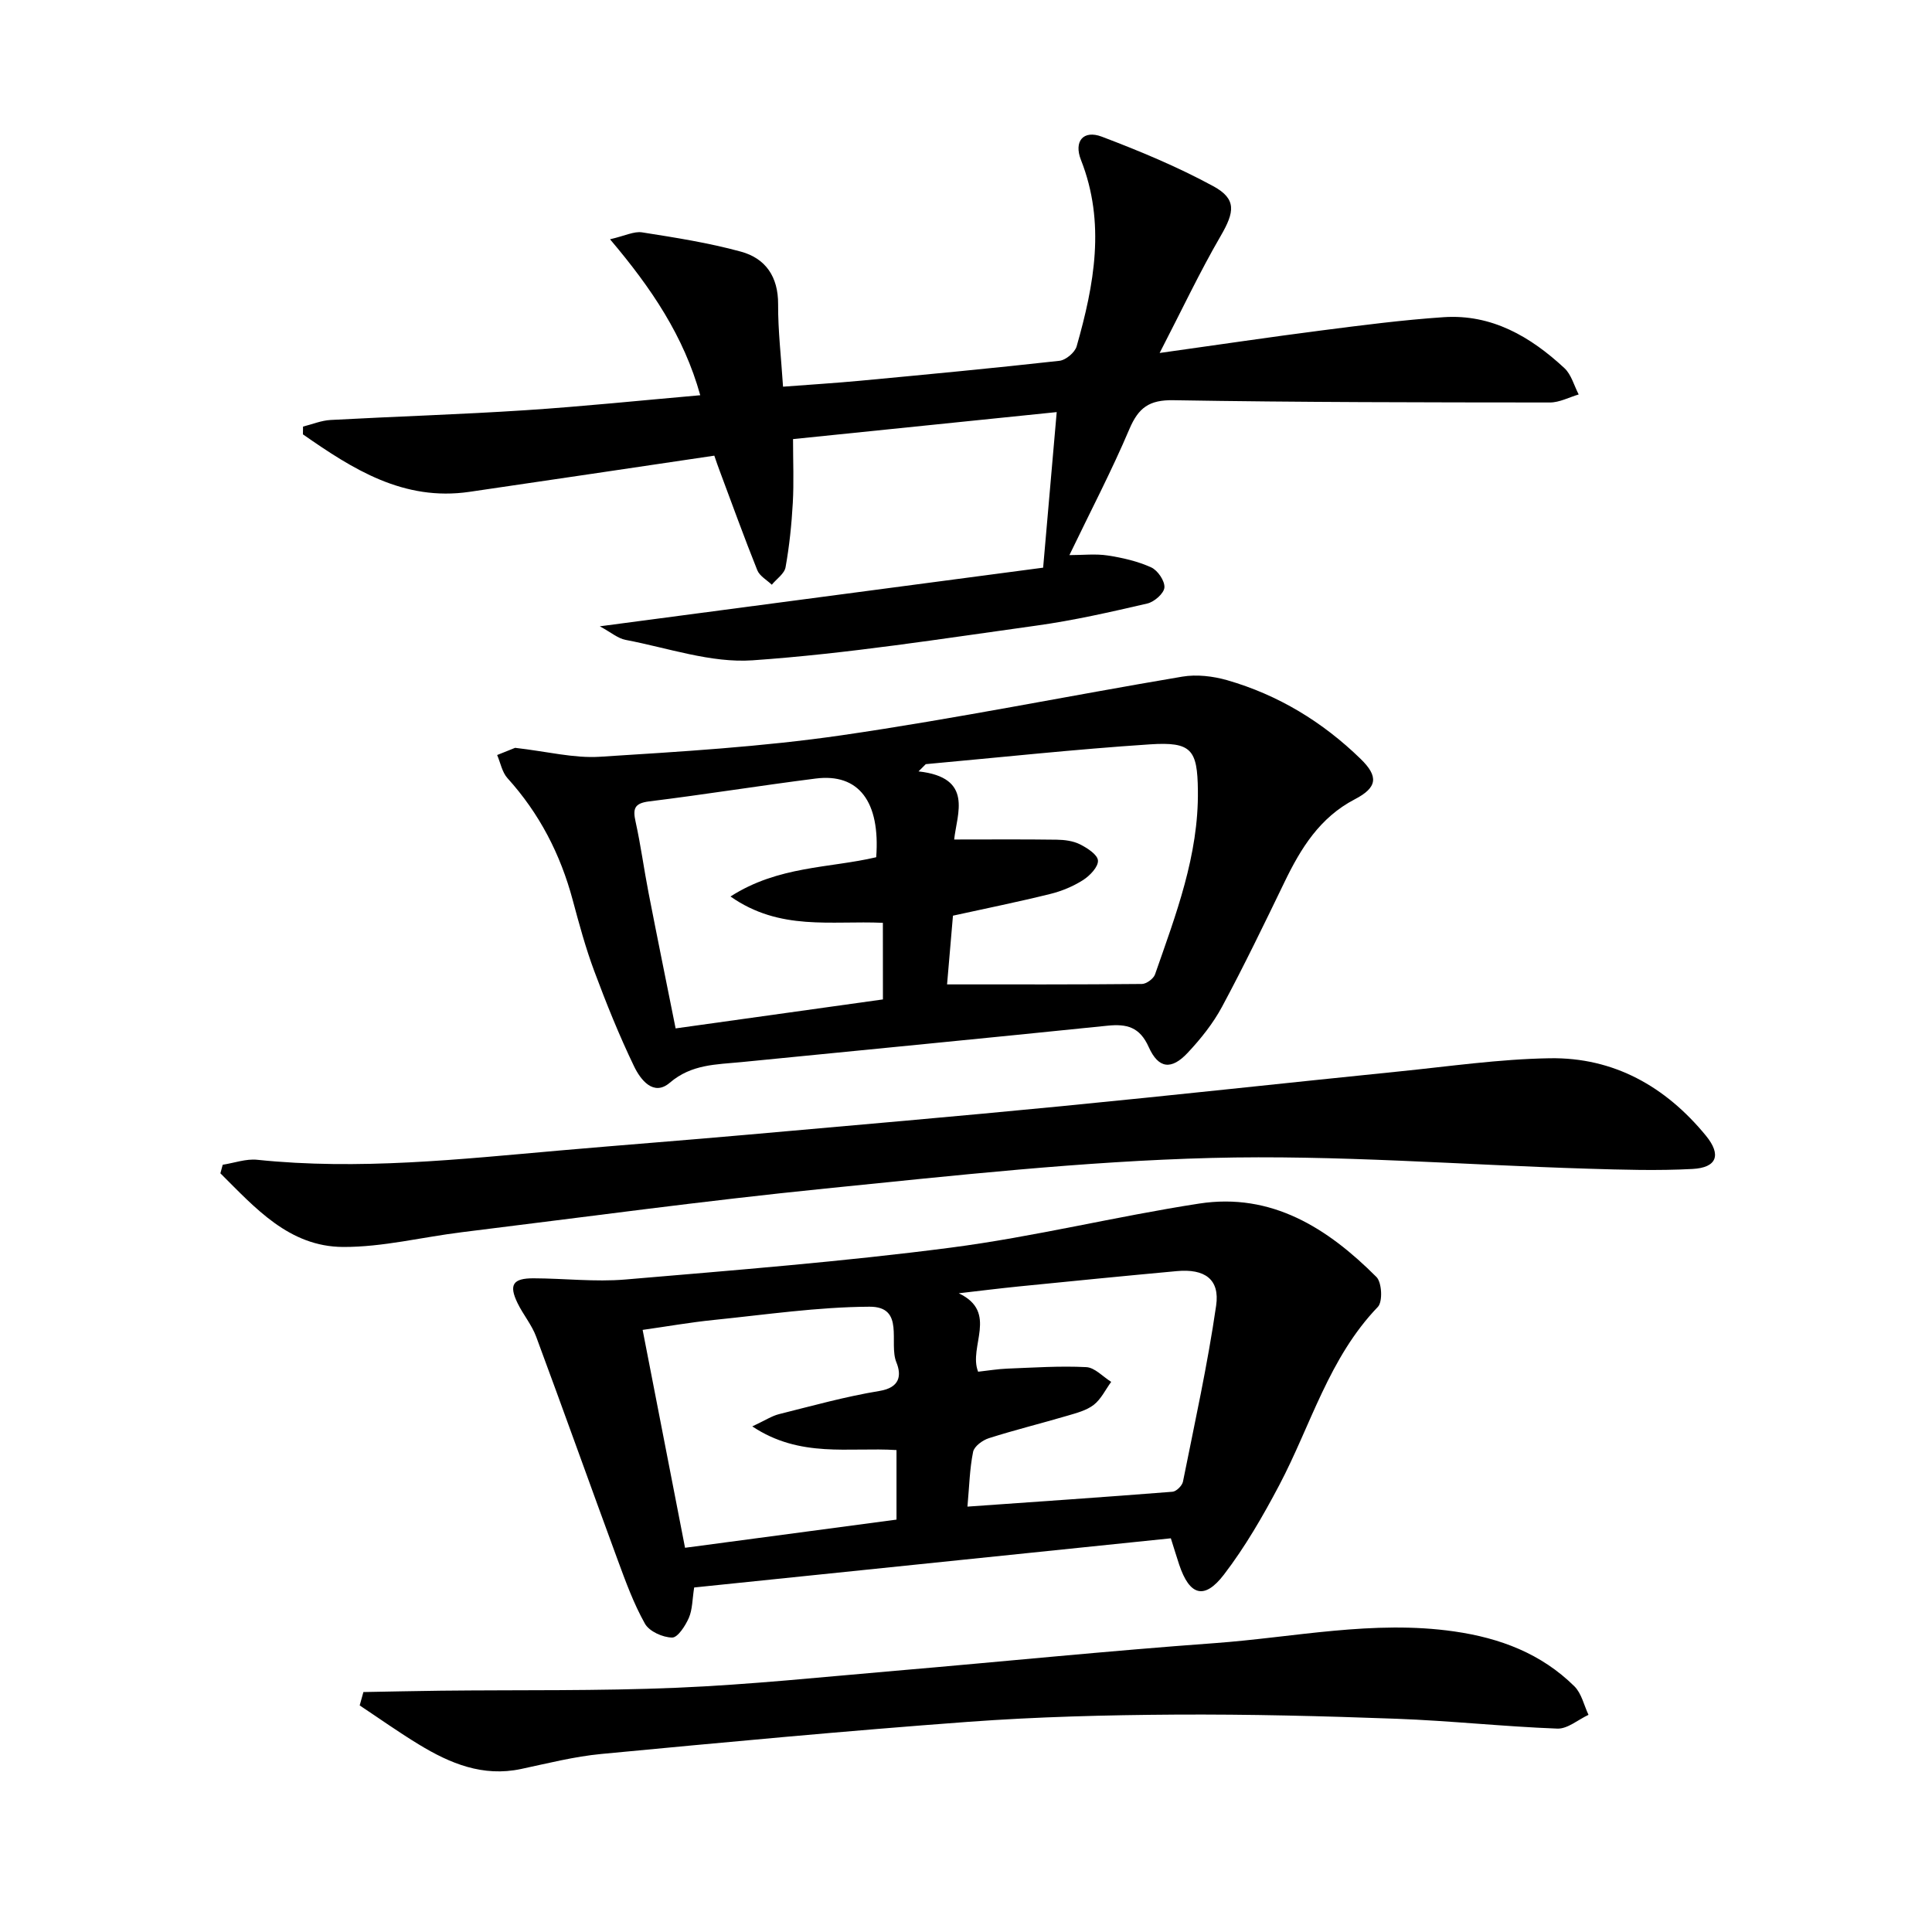
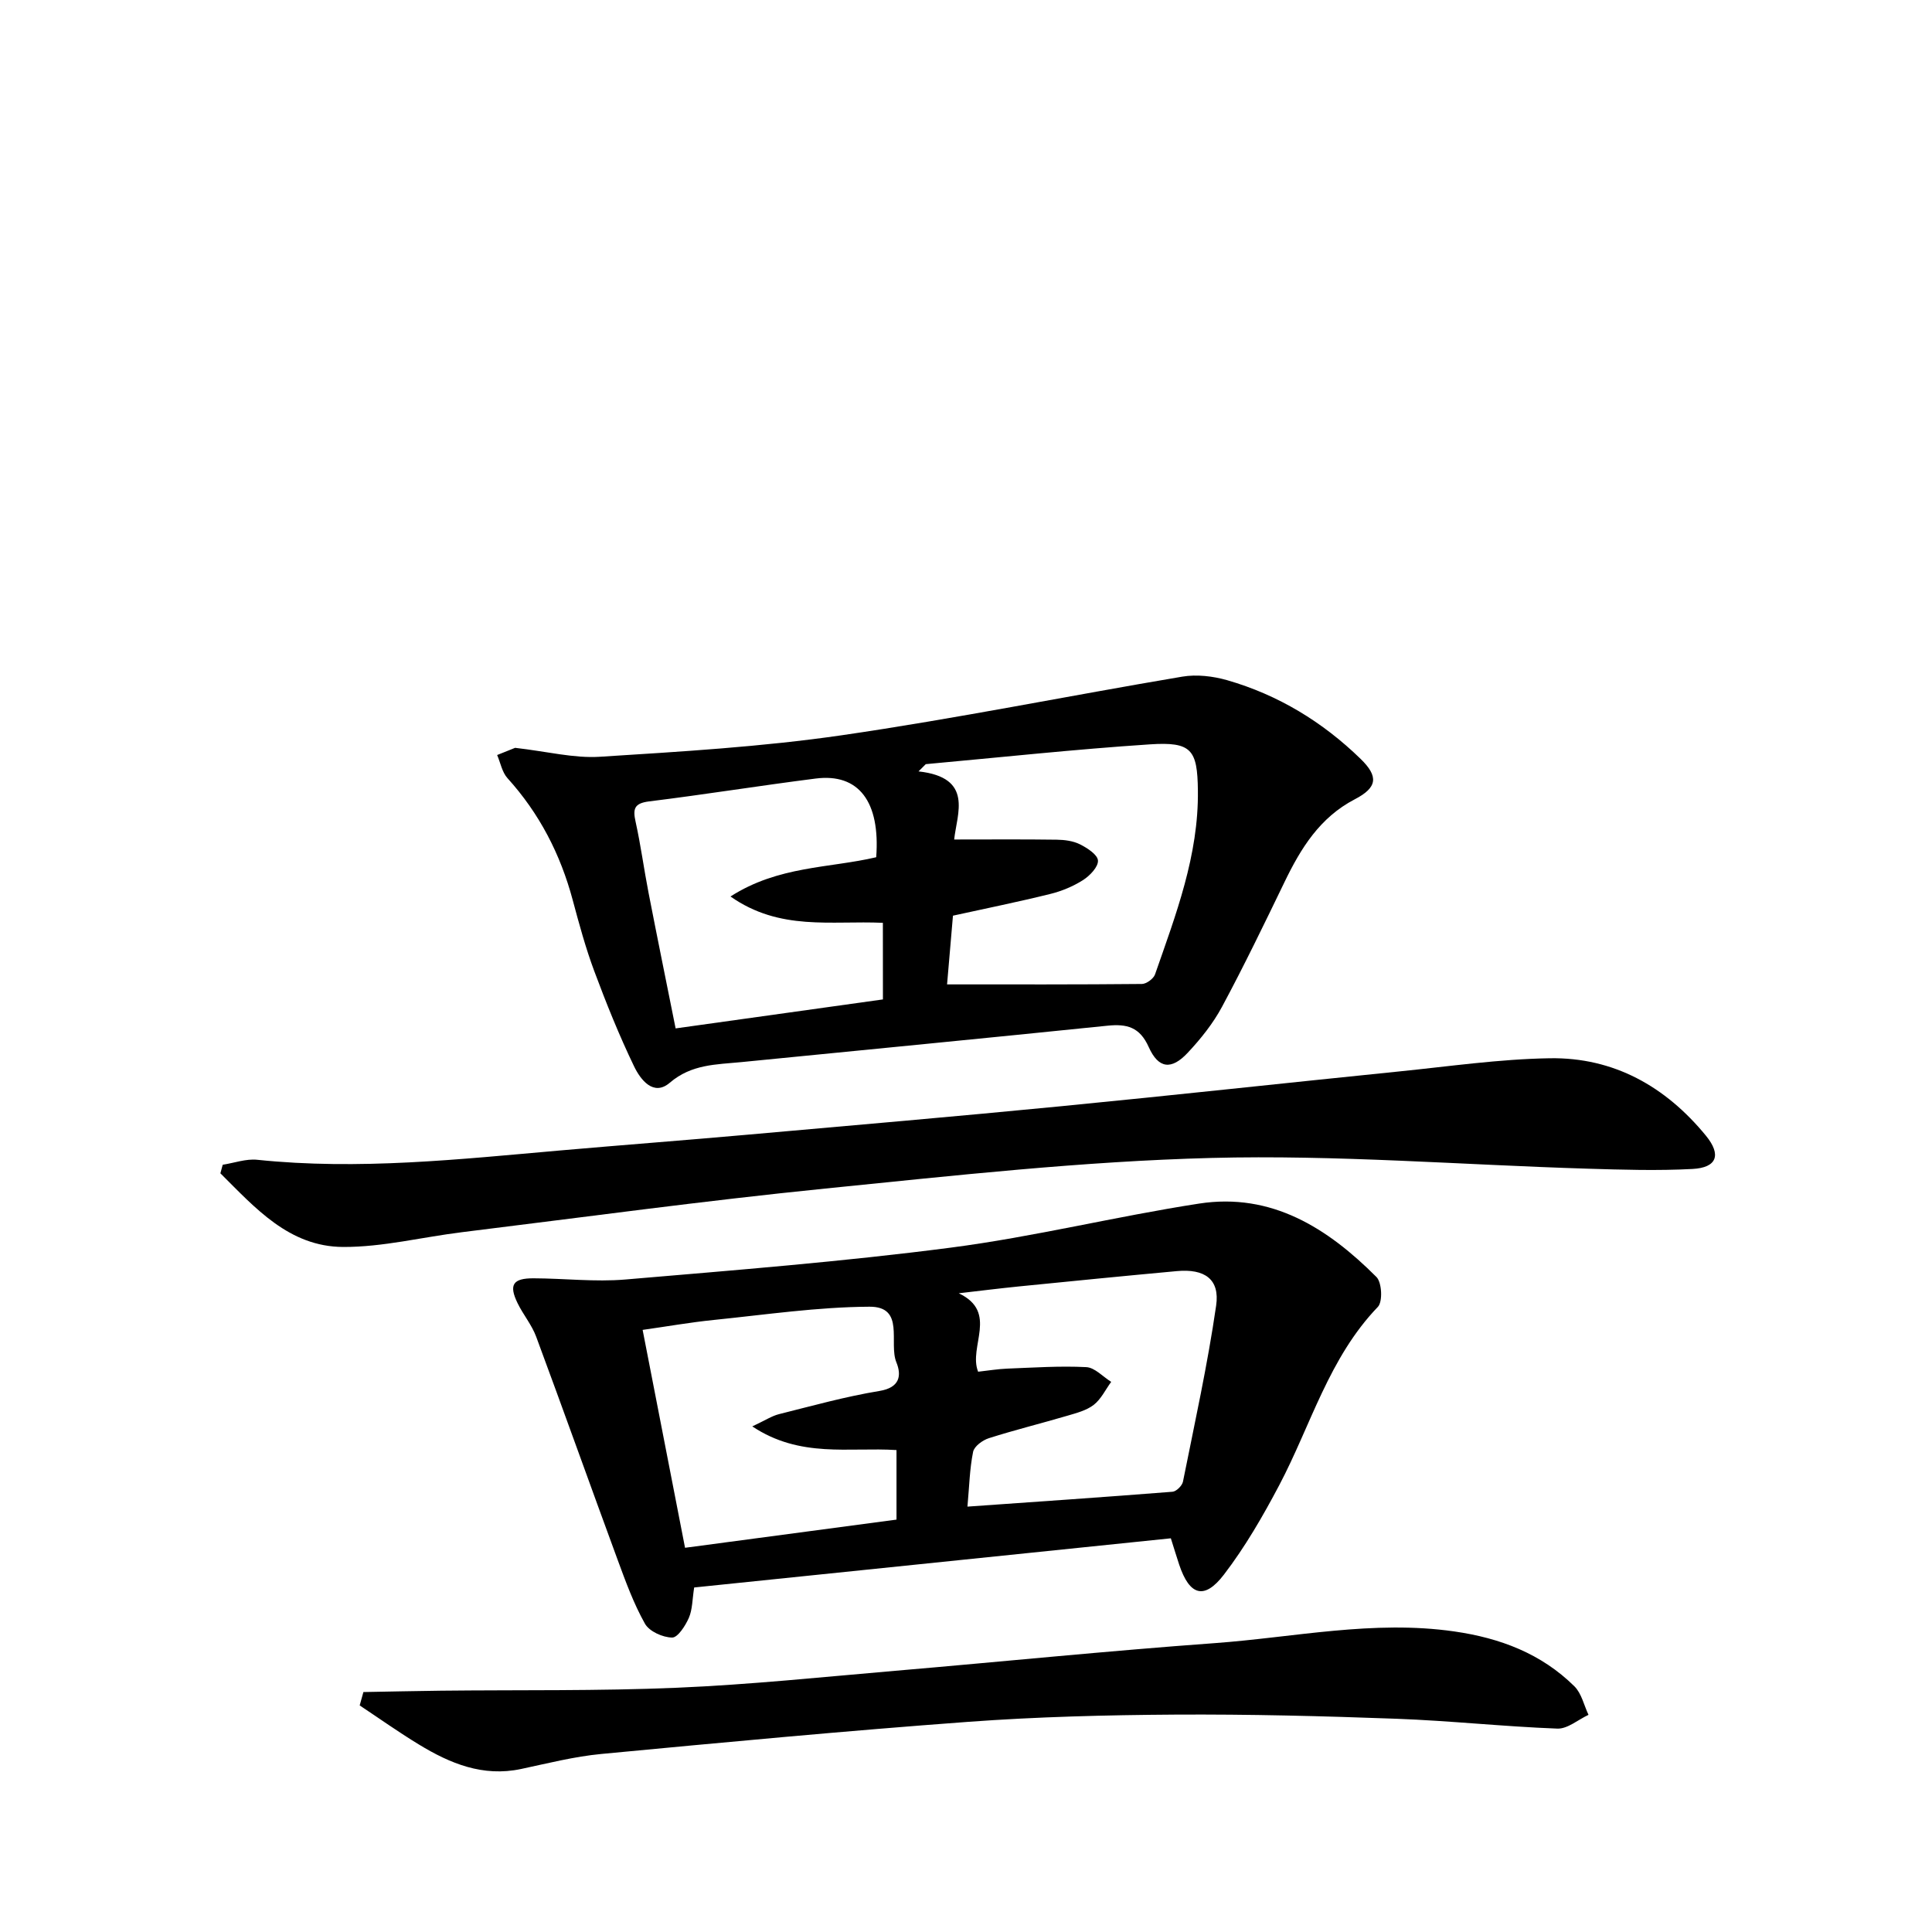
<svg xmlns="http://www.w3.org/2000/svg" enable-background="new 0 0 400 400" viewBox="0 0 400 400">
-   <path d="m147.89 94.34c-17.24 2.55-33.96 5.05-50.69 7.49-13.68 2-24.18-4.72-34.48-11.9.01-.54.01-1.07.02-1.61 1.9-.47 3.79-1.27 5.72-1.37 13.45-.73 26.91-1.14 40.34-2.02 11.93-.78 23.82-2.02 36.18-3.1-3.4-12.21-10.07-22.13-18.68-32.29 3.09-.71 4.97-1.7 6.65-1.43 6.86 1.08 13.77 2.16 20.45 3.99 5.1 1.39 7.73 5.19 7.7 10.88-.03 5.45.62 10.91 1.02 17.08 5.61-.43 10.84-.75 16.06-1.24 13.73-1.29 27.46-2.59 41.17-4.12 1.32-.15 3.2-1.73 3.56-3 3.63-12.75 6.03-25.56.89-38.59-1.52-3.87.5-6.25 4.3-4.82 7.87 2.98 15.72 6.25 23.1 10.26 4.89 2.66 4.39 5.37 1.53 10.3-4.37 7.52-8.09 15.43-12.64 24.23 12.23-1.71 22.87-3.3 33.55-4.67 8.39-1.08 16.8-2.17 25.24-2.74 9.97-.67 18 4.03 25.02 10.55 1.43 1.33 1.99 3.61 2.95 5.45-1.98.58-3.97 1.66-5.95 1.66-25.99-.02-51.98-.03-77.97-.47-5.01-.09-7.22 1.56-9.1 5.97-3.68 8.67-8.06 17.04-12.42 26.1 2.79 0 5.42-.31 7.94.08 3.07.47 6.19 1.19 8.99 2.46 1.35.61 2.84 2.8 2.74 4.16-.09 1.23-2.1 2.99-3.54 3.32-7.59 1.76-15.22 3.5-22.93 4.57-19.56 2.71-39.11 5.82-58.78 7.19-8.64.6-17.55-2.57-26.31-4.23-1.6-.3-3.02-1.56-5.34-2.81 31.8-4.2 62.45-8.26 91.79-12.14.97-11.17 1.84-21.12 2.81-32.21-17.82 1.83-35.9 3.68-54.59 5.59 0 4.72.19 8.98-.05 13.22-.25 4.46-.71 8.93-1.5 13.32-.24 1.33-1.86 2.41-2.85 3.61-1.03-.99-2.51-1.79-3-3-2.72-6.78-5.2-13.66-7.76-20.5-.35-.91-.66-1.83-1.14-3.22z" />
  <path d="m242.41 318.49c-33.17 3.42-65.86 6.79-98.69 10.18-.39 2.49-.35 4.56-1.1 6.29-.72 1.64-2.3 4.1-3.47 4.08-1.94-.03-4.72-1.27-5.62-2.87-2.34-4.16-4-8.73-5.66-13.24-5.66-15.38-11.16-30.82-16.86-46.18-.91-2.46-2.7-4.57-3.86-6.96-1.84-3.79-.97-5.15 3.33-5.13 6.33.02 12.7.78 18.97.25 22.49-1.92 45.02-3.69 67.39-6.6 17.24-2.24 34.22-6.47 51.42-9.12 15.02-2.32 26.64 5.1 36.72 15.2 1.13 1.13 1.32 5.12.29 6.19-10.13 10.53-13.86 24.47-20.41 36.9-3.39 6.42-7.07 12.8-11.47 18.54-4.06 5.29-7.11 4.32-9.25-2.07-.52-1.57-.99-3.13-1.73-5.46zm-86.66-23.17c2.64-1.23 4.03-2.16 5.55-2.54 6.91-1.73 13.79-3.65 20.8-4.8 4.25-.7 4.58-3.24 3.48-5.94-1.63-3.99 1.87-11.54-5.57-11.5-10.75.06-21.49 1.65-32.22 2.74-4.84.49-9.65 1.34-14.74 2.06 3.02 15.52 5.89 30.27 8.78 45.11 15.1-2.01 29.49-3.93 43.78-5.83 0-5.09 0-9.67 0-14.4-9.86-.63-19.91 1.72-29.86-4.9zm44.55 16.61c14.41-1.02 28.43-1.97 42.45-3.08.8-.06 2-1.25 2.17-2.09 2.43-12.13 5.1-24.23 6.87-36.46.79-5.46-2.38-7.66-8.14-7.13-10.9 1-21.79 2.08-32.68 3.17-4.16.42-8.31.94-12.47 1.42 8.29 3.92 1.93 11.05 4.01 16.24 2.09-.23 4.04-.56 5.99-.64 5.47-.21 10.95-.59 16.4-.31 1.77.09 3.44 1.98 5.16 3.05-1.18 1.61-2.09 3.57-3.6 4.75-1.5 1.17-3.58 1.7-5.47 2.26-5.4 1.59-10.88 2.94-16.25 4.65-1.3.41-3.04 1.68-3.27 2.83-.71 3.5-.79 7.14-1.17 11.34z" />
  <path d="m106.65 154.83c6.67.76 12.16 2.19 17.54 1.85 16.72-1.06 33.51-2.05 50.07-4.45 23.6-3.43 47.01-8.18 70.53-12.14 2.98-.5 6.35-.1 9.29.74 10.56 3.04 19.76 8.64 27.62 16.29 3.76 3.66 3.47 5.93-1.2 8.36-7.26 3.78-11.18 10.15-14.56 17.15-4.19 8.66-8.38 17.34-12.93 25.81-1.86 3.46-4.41 6.65-7.11 9.53-3.37 3.6-6.05 3.31-8.07-1.19-1.86-4.16-4.54-4.83-8.54-4.42-25.27 2.59-50.55 5.04-75.83 7.54-5.17.51-10.28.41-14.79 4.27-3.39 2.91-6.08-.68-7.38-3.37-3.09-6.41-5.76-13.05-8.25-19.73-1.79-4.8-3.14-9.78-4.47-14.74-2.54-9.48-6.89-17.92-13.51-25.23-1.11-1.23-1.44-3.17-2.13-4.78 1.58-.62 3.16-1.26 3.72-1.49zm85.02 3.38c-.5.5-1 1-1.5 1.5 11.46 1.26 7.95 8.74 7.38 14.1 7.38 0 14.31-.06 21.23.04 1.62.02 3.4.25 4.82.96 1.51.76 3.65 2.14 3.72 3.36.08 1.3-1.67 3.13-3.07 4.03-2.06 1.31-4.45 2.31-6.83 2.89-6.57 1.63-13.21 2.97-20.12 4.49-.44 5.19-.89 10.35-1.22 14.23 13.89 0 27.12.04 40.34-.09.94-.01 2.41-1.09 2.72-1.99 4.31-12.37 9.04-24.64 8.87-38.07-.1-8.43-1.28-10.12-9.92-9.55-15.49 1.02-30.94 2.69-46.42 4.1zm-8.88 32.85c-10.73-.49-21.3 1.74-31.55-5.45 9.92-6.37 20.48-5.85 30.17-8.13.86-11.52-3.63-17.43-12.53-16.29-11.51 1.46-22.97 3.31-34.48 4.73-3.15.39-3.39 1.59-2.8 4.25 1.07 4.84 1.72 9.78 2.67 14.65 1.82 9.35 3.72 18.68 5.61 28.1 15.12-2.11 29.01-4.05 42.92-6-.01-5.66-.01-10.76-.01-15.86z" />
  <path d="m46.11 241.15c2.38-.37 4.82-1.27 7.14-1.03 21.01 2.19 41.86-.1 62.73-1.93 12.91-1.13 25.83-2.11 38.74-3.26 21.67-1.92 43.35-3.79 65-5.9 23.3-2.27 46.58-4.83 69.87-7.19 10.41-1.05 20.82-2.57 31.25-2.74 13.26-.22 24 5.84 32.36 16.04 3.22 3.94 2.3 6.61-2.78 6.88-7.26.39-14.57.16-21.85-.06-25.92-.79-51.87-2.89-77.75-2.22-26.7.69-53.37 3.66-79.98 6.34-25.11 2.53-50.12 5.95-75.17 9.03-8.23 1.01-16.44 3.1-24.65 3.06-11.18-.06-18.2-8.11-25.39-15.25.16-.59.32-1.18.48-1.77z" />
  <path d="m75.24 350.32c5.35-.09 10.7-.22 16.05-.28 16.28-.18 32.58.08 48.84-.61 15.1-.64 30.15-2.22 45.22-3.51 22.02-1.88 44.01-4.12 66.05-5.72 16.53-1.2 32.92-4.84 49.68-2.43 9.53 1.37 18.03 4.59 24.89 11.37 1.47 1.46 1.97 3.9 2.91 5.9-2.15 1-4.34 2.93-6.45 2.85-11.12-.42-22.2-1.63-33.32-2.04-15.25-.56-30.52-.95-45.78-.86-14.3.09-28.64.45-42.9 1.5-25.34 1.87-50.64 4.25-75.94 6.65-5.59.53-11.1 1.94-16.61 3.11-7.91 1.68-14.71-1.14-21.2-5.1-4.16-2.53-8.14-5.36-12.21-8.06.27-.92.52-1.84.77-2.77z" />
</svg>